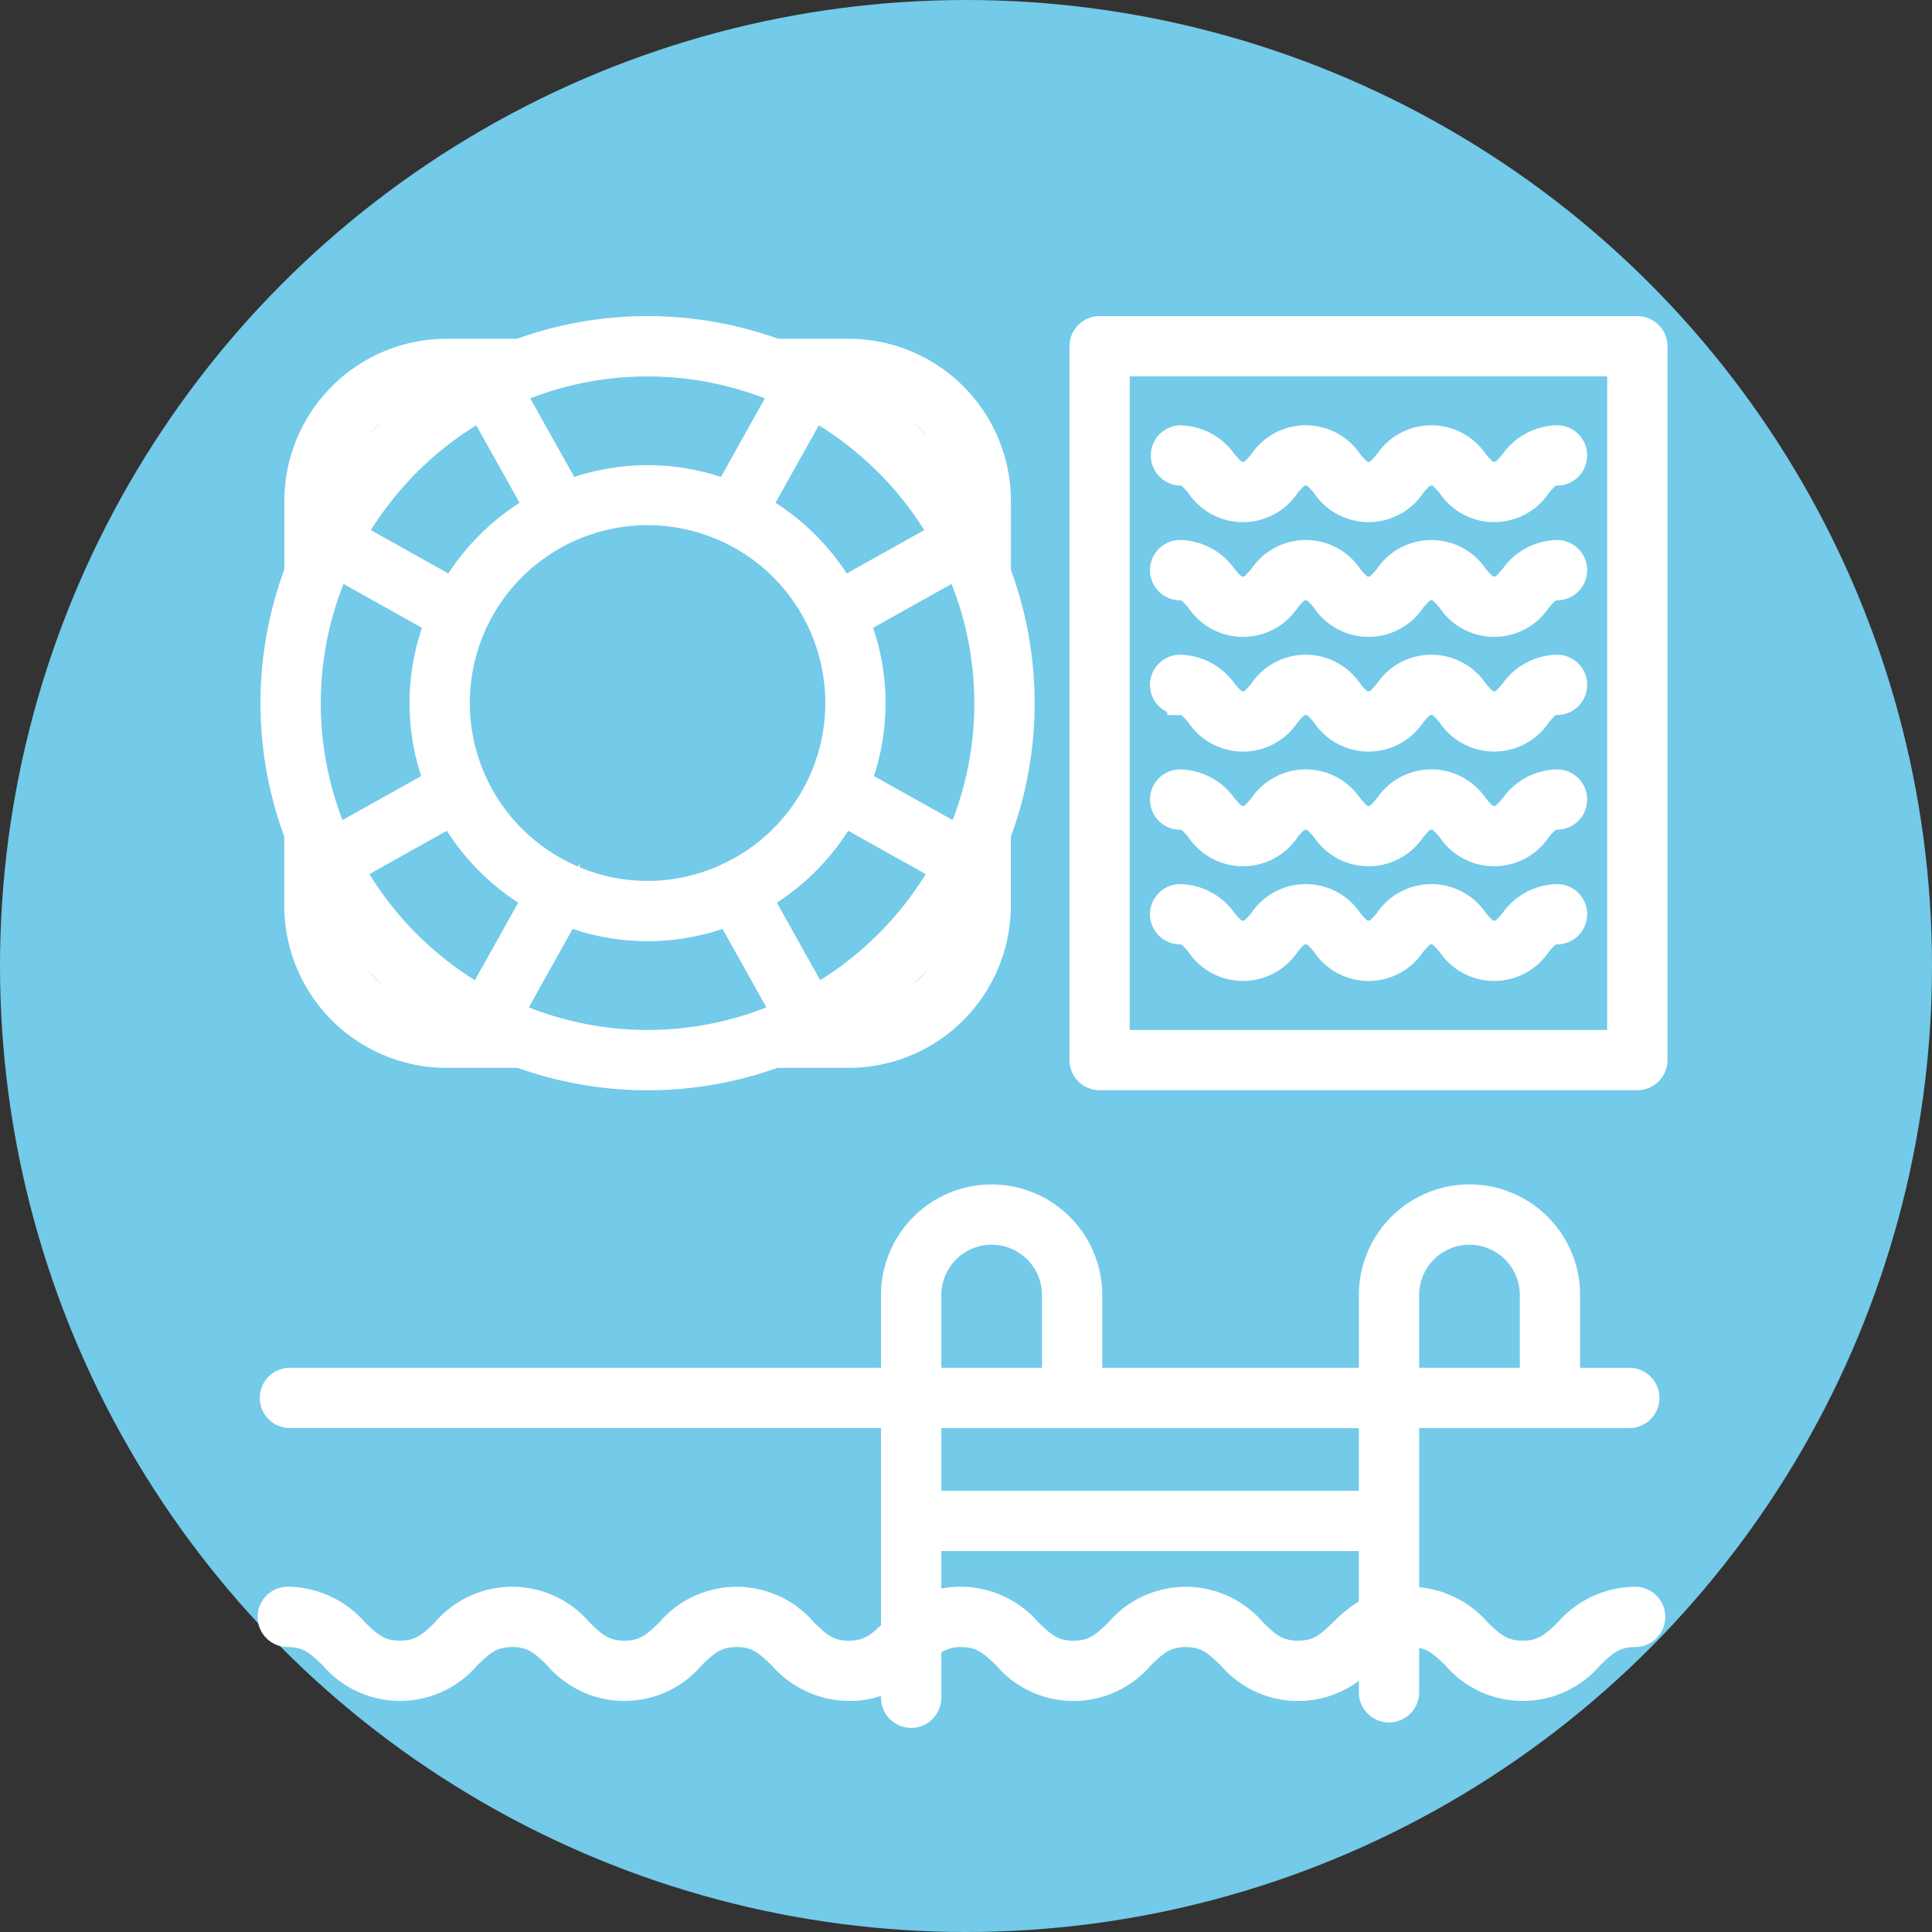
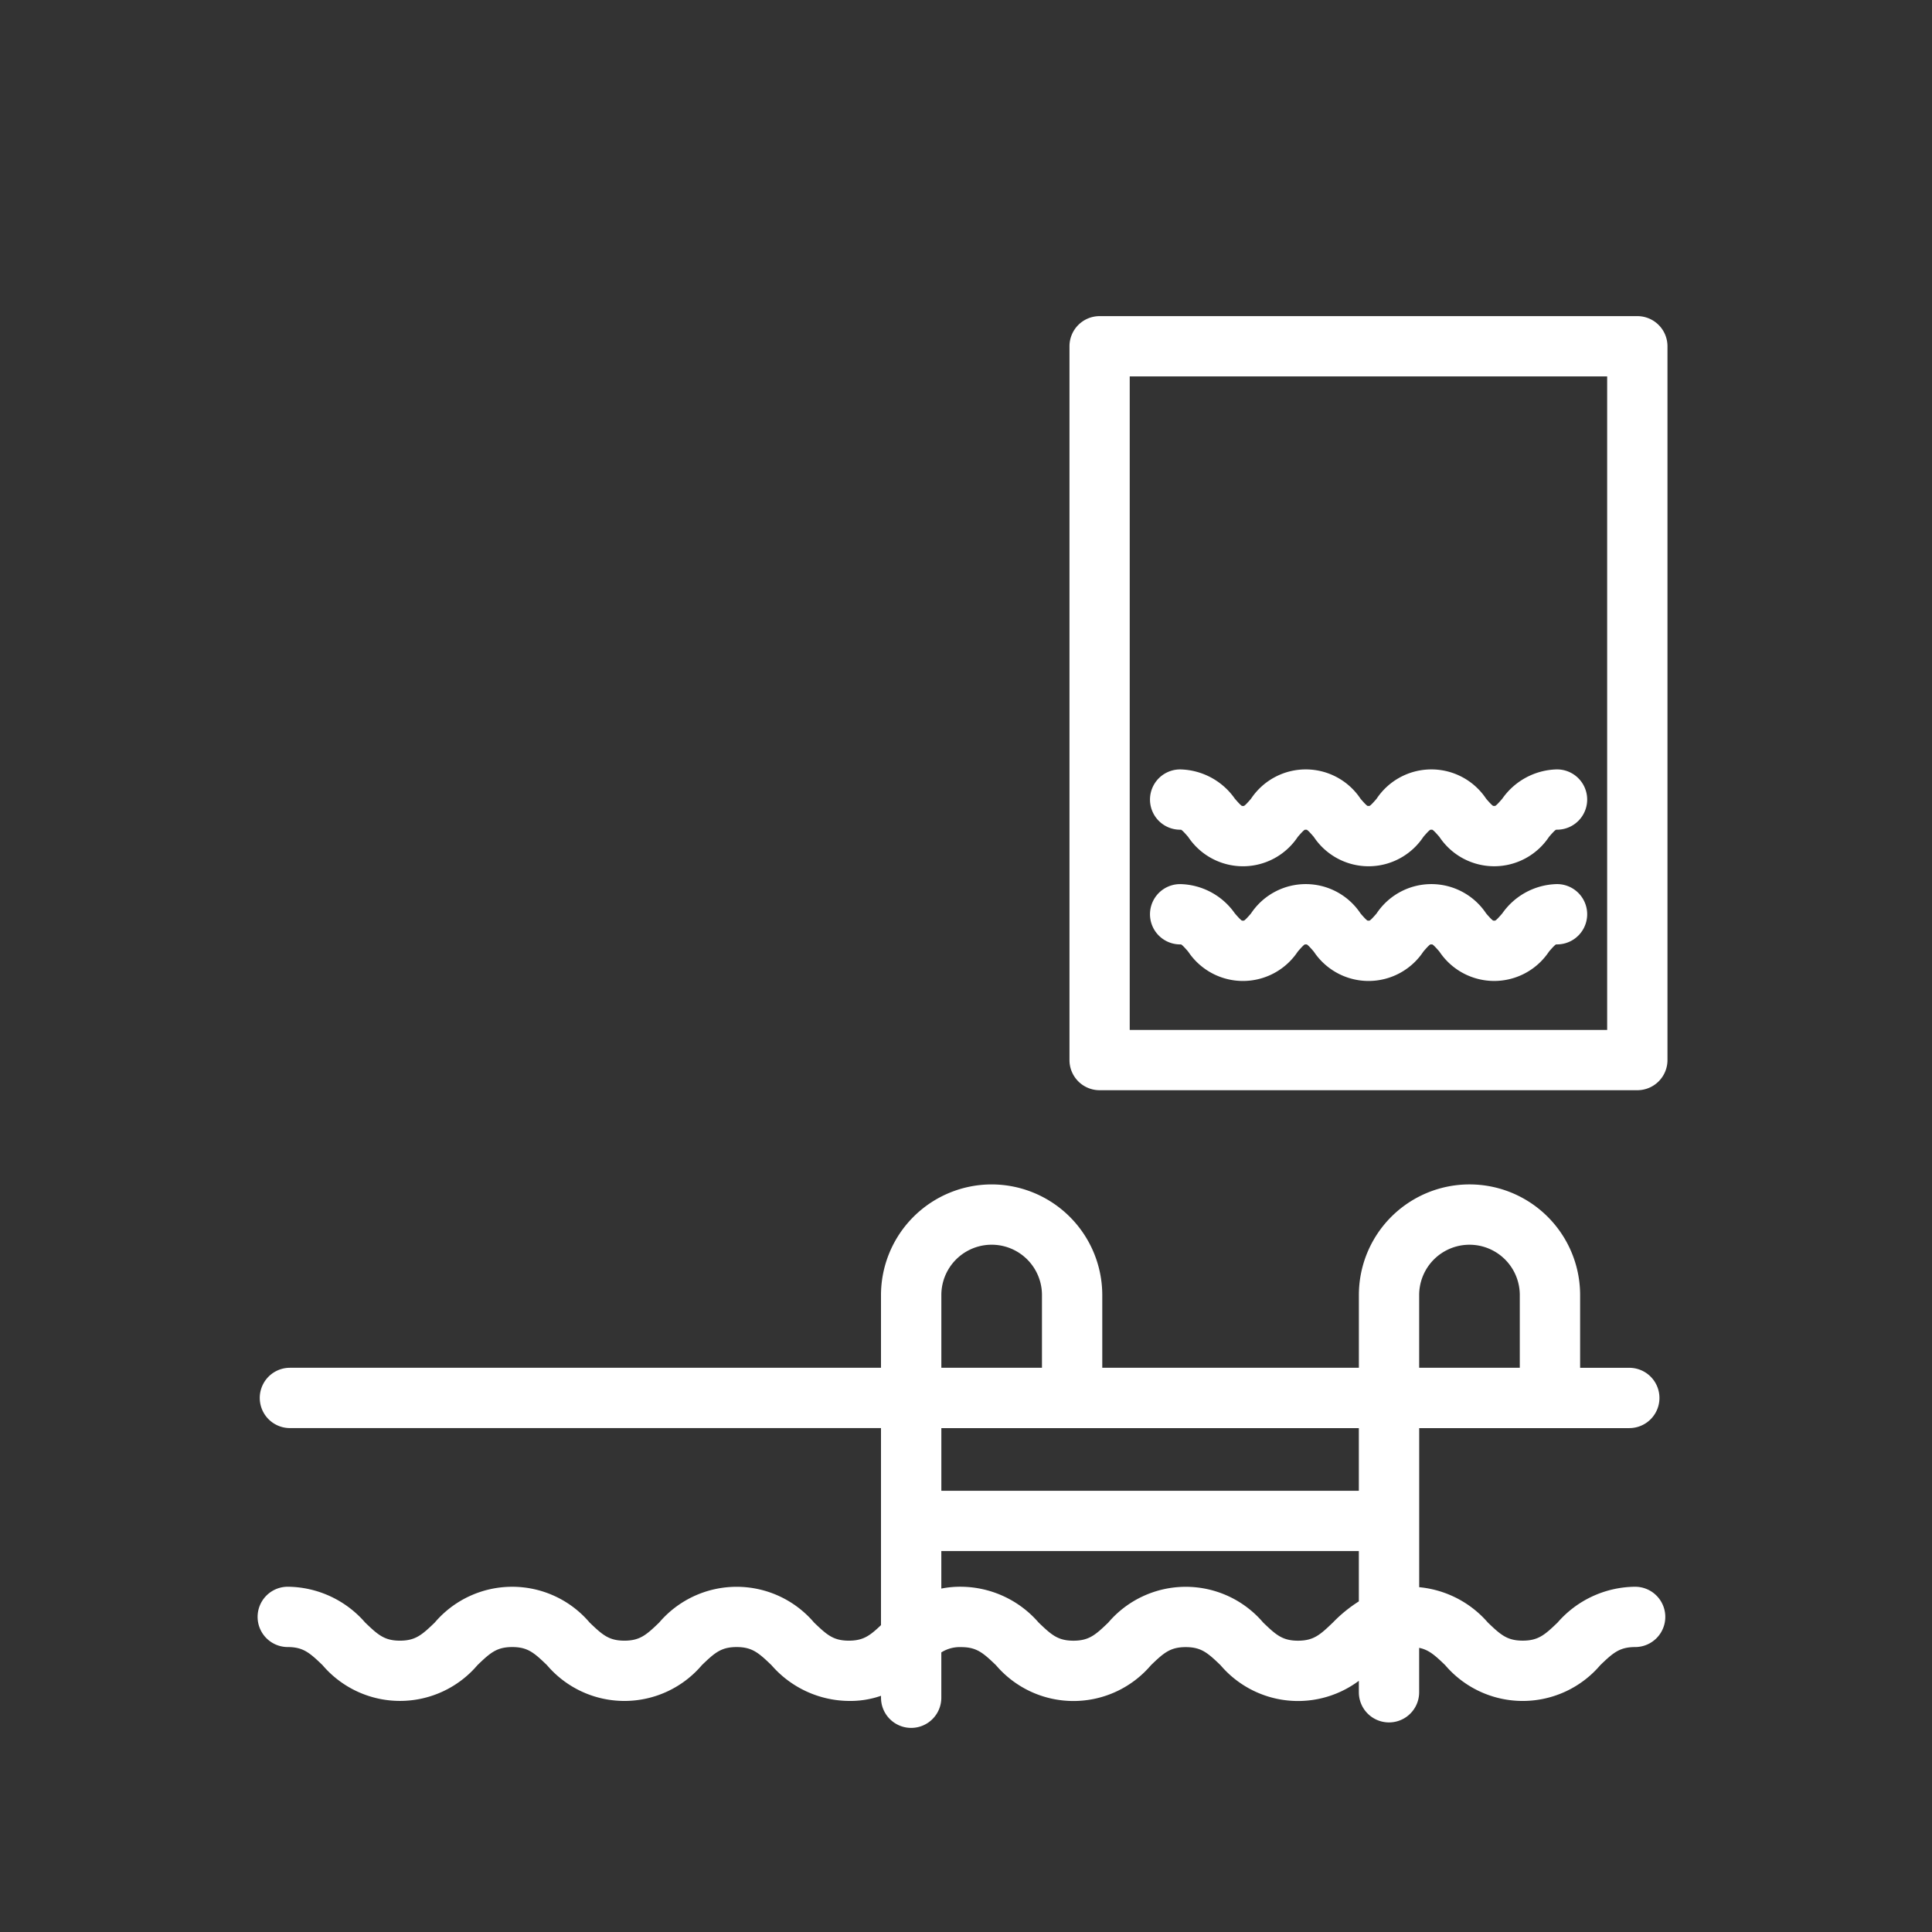
<svg xmlns="http://www.w3.org/2000/svg" id="Componente_5_1" data-name="Componente 5 – 1" width="150" height="150" viewBox="0 0 150 150">
  <rect x="0" y="0" width="150" height="150" fill="#333333" stroke="none" />
-   <circle id="Elipse_6" data-name="Elipse 6" cx="75" cy="75" r="75" fill="#73cae9" />
  <g id="noun_Pool_1457358" transform="translate(21 25.543)">
-     <path id="Trazado_49" data-name="Trazado 49" d="M54.838,11.756H49.194c-.007,0-.011,0-.017,0a29.064,29.064,0,0,0-19.911,0s-.007,0-.009,0H23.613A11.607,11.607,0,0,0,12.02,23.347v5.5a29,29,0,0,0-.007,20.385v5.535A11.607,11.607,0,0,0,23.606,66.365H29.25c.015,0,.027-.008.04-.008a29.058,29.058,0,0,0,19.858,0c.013,0,.025.008.04.008h5.644A11.607,11.607,0,0,0,66.425,54.771V49.238a29.005,29.005,0,0,0,.007-20.351V23.349A11.609,11.609,0,0,0,54.838,11.756ZM52.254,61.944l-4.335-7.755a17.594,17.594,0,0,0,6.521-6.576l7.755,4.335A26.522,26.522,0,0,1,52.254,61.944Zm-6.836-9.481a.175.175,0,0,0-.016.015,14.62,14.62,0,0,1-12.367,0c-.007,0-.009-.011-.016-.013s-.024-.005-.036-.012a14.8,14.8,0,1,1,12.473,0C45.444,52.458,45.43,52.456,45.418,52.463ZM16.24,51.948l7.755-4.335a17.585,17.585,0,0,0,6.521,6.576l-4.335,7.755A26.541,26.541,0,0,1,16.24,51.948ZM26.291,16.094l4.335,7.755a17.589,17.589,0,0,0-6.525,6.47l-7.755-4.335A26.533,26.533,0,0,1,26.291,16.094ZM12.848,39.053a26.2,26.2,0,0,1,2.279-10.677l7.81,4.366a17.2,17.2,0,0,0-.071,12.429l-7.827,4.375A26.2,26.2,0,0,1,12.848,39.053ZM62.09,25.983l-7.755,4.335a17.6,17.6,0,0,0-6.525-6.47l4.335-7.755A26.552,26.552,0,0,1,62.09,25.983ZM63.4,49.546,55.57,45.171A17.2,17.2,0,0,0,55.5,32.742l7.81-4.366A26.19,26.19,0,0,1,63.4,49.546Zm.35-26.2v.168a29.28,29.28,0,0,0-9.124-9.077h.215A8.919,8.919,0,0,1,63.748,23.347Zm-14-8.457-4.374,7.823a17.18,17.18,0,0,0-12.308,0L28.69,14.89a26.206,26.206,0,0,1,21.055,0Zm-26.134-.452h.2A29.268,29.268,0,0,0,14.7,23.5v-.148A8.92,8.92,0,0,1,23.611,14.438Zm-.005,49.243A8.921,8.921,0,0,1,14.7,54.77V54.6a29.263,29.263,0,0,0,9.141,9.081h-.231Zm4.97-.522,4.367-7.812a17.215,17.215,0,0,0,12.549,0l4.367,7.812a26.157,26.157,0,0,1-21.283,0Zm26.255.522H54.6a29.274,29.274,0,0,0,9.14-9.081v.17A8.922,8.922,0,0,1,54.831,63.681Z" transform="translate(-9.943 -9.999)" fill="#fff" stroke="#fff" stroke-width="2" />
    <path id="Trazado_50" data-name="Trazado 50" d="M65.992,60.264A7.6,7.6,0,0,0,58.4,67.852V74.5H11.509a1.341,1.341,0,1,0,0,2.682H58.4V93.91c-.02.02-.043.04-.063.059-1.039,1-1.79,1.718-3.431,1.718s-2.389-.72-3.429-1.718a6.9,6.9,0,0,0-10.571,0c-1.038,1-1.789,1.718-3.428,1.718s-2.387-.72-3.427-1.718a6.894,6.894,0,0,0-10.569,0c-1.039,1-1.79,1.718-3.429,1.718s-2.39-.72-3.429-1.718A7.043,7.043,0,0,0,11.341,91.5a1.341,1.341,0,0,0,0,2.682c1.639,0,2.39.72,3.429,1.718a6.9,6.9,0,0,0,10.571,0c1.039-1,1.79-1.718,3.431-1.718s2.386.72,3.424,1.718a6.894,6.894,0,0,0,10.569,0c1.038-1,1.789-1.718,3.428-1.718s2.39.72,3.431,1.718a7.045,7.045,0,0,0,5.286,2.466,6.263,6.263,0,0,0,3.492-.987v1.739a1.341,1.341,0,1,0,2.682,0V95.1a3.682,3.682,0,0,1,2.542-.913c1.64,0,2.39.72,3.431,1.718a6.9,6.9,0,0,0,10.574,0c1.039-1,1.79-1.718,3.431-1.718s2.39.72,3.429,1.718a6.9,6.9,0,0,0,10.574,0c.15-.145.294-.28.436-.412v3.2a1.341,1.341,0,1,0,2.682,0V94.2c.1-.007.2-.017.314-.017,1.643,0,2.4.722,3.436,1.719a6.912,6.912,0,0,0,10.583,0c1.039-1,1.793-1.719,3.436-1.719a1.341,1.341,0,1,0,0-2.682,7.06,7.06,0,0,0-5.292,2.465c-1.039,1-1.793,1.719-3.436,1.719s-2.394-.72-3.435-1.718A7.056,7.056,0,0,0,98.5,91.5c-.111,0-.208.016-.314.02V77.184h17.312a1.341,1.341,0,0,0,0-2.682h-4.818v-6.65a7.588,7.588,0,1,0-15.177,0V74.5H73.58v-6.65A7.6,7.6,0,0,0,65.992,60.264Zm-4.906,7.588a4.906,4.906,0,1,1,9.812,0V74.5H61.086ZM93.208,93.971c-1.039,1-1.79,1.718-3.432,1.718s-2.39-.72-3.429-1.718a6.9,6.9,0,0,0-10.573,0c-1.039,1-1.79,1.718-3.432,1.718s-2.389-.72-3.429-1.718A7.046,7.046,0,0,0,63.626,91.5a6.517,6.517,0,0,0-2.542.481V86.731H95.5v5.476A9.832,9.832,0,0,0,93.208,93.971Zm4.976-26.118a4.906,4.906,0,1,1,9.812,0V74.5H98.184v-6.65ZM95.5,84.049H61.086V77.184H95.5Z" transform="translate(-10 7.151)" fill="#fff" stroke="#fff" stroke-width="2" />
-     <path id="Trazado_51" data-name="Trazado 51" d="M63,19c.557,0,.8.233,1.422.952a4.11,4.11,0,0,0,6.912,0c.618-.719.865-.952,1.422-.952s.8.232,1.419.951a4.107,4.107,0,0,0,6.91,0c.617-.72.865-.952,1.42-.952s.8.233,1.422.952a4.11,4.11,0,0,0,6.912,0c.618-.719.865-.952,1.422-.952a1.341,1.341,0,1,0,0-2.682,4.316,4.316,0,0,0-3.456,1.886c-.618.719-.865.952-1.422.952s-.8-.233-1.422-.952a4.109,4.109,0,0,0-6.911,0c-.618.719-.865.952-1.422.952s-.8-.232-1.419-.951a4.107,4.107,0,0,0-6.91,0c-.618.719-.865.952-1.422.952s-.8-.233-1.422-.952A4.316,4.316,0,0,0,63,16.321,1.341,1.341,0,0,0,63,19Z" transform="translate(7.626 -7.842)" fill="#fff" stroke="#fff" stroke-width="2" />
-     <path id="Trazado_52" data-name="Trazado 52" d="M63,25.643c.557,0,.8.233,1.422.952a4.11,4.11,0,0,0,6.912,0c.618-.719.865-.952,1.422-.952s.8.232,1.419.951a4.107,4.107,0,0,0,6.91,0c.617-.72.865-.952,1.42-.952s.8.233,1.422.952a4.11,4.11,0,0,0,6.912,0c.618-.719.865-.952,1.422-.952a1.341,1.341,0,1,0,0-2.682,4.316,4.316,0,0,0-3.456,1.886c-.618.719-.865.952-1.422.952s-.8-.233-1.422-.952a4.109,4.109,0,0,0-6.911,0c-.618.719-.865.952-1.422.952s-.8-.232-1.419-.951a4.107,4.107,0,0,0-6.91,0c-.618.719-.865.952-1.422.952s-.8-.233-1.422-.952A4.316,4.316,0,0,0,63,22.961a1.341,1.341,0,0,0,0,2.682Z" transform="translate(7.626 -5.577)" fill="#fff" stroke="#fff" stroke-width="2" />
-     <path id="Trazado_53" data-name="Trazado 53" d="M63,32.283c.557,0,.8.233,1.422.952a4.11,4.11,0,0,0,6.912,0c.618-.719.865-.952,1.422-.952s.8.232,1.419.951a4.107,4.107,0,0,0,6.91,0c.617-.72.865-.952,1.42-.952s.8.233,1.422.952a4.11,4.11,0,0,0,6.912,0c.618-.719.865-.952,1.422-.952a1.341,1.341,0,1,0,0-2.682,4.316,4.316,0,0,0-3.456,1.886c-.618.719-.865.952-1.422.952s-.8-.233-1.422-.952a4.109,4.109,0,0,0-6.911,0c-.618.719-.865.952-1.422.952s-.8-.232-1.419-.951a4.107,4.107,0,0,0-6.91,0c-.618.719-.865.952-1.422.952s-.8-.233-1.422-.952A4.316,4.316,0,0,0,63,29.6a1.341,1.341,0,0,0,0,2.682Z" transform="translate(7.626 -3.311)" fill="#fff" stroke="#fff" stroke-width="2" />
    <path id="Trazado_54" data-name="Trazado 54" d="M63,38.922c.557,0,.8.233,1.422.952a4.11,4.11,0,0,0,6.912,0c.618-.719.865-.952,1.422-.952s.8.232,1.419.951a4.107,4.107,0,0,0,6.91,0c.617-.72.865-.952,1.42-.952s.8.233,1.422.952a4.11,4.11,0,0,0,6.912,0c.618-.719.865-.952,1.422-.952a1.341,1.341,0,1,0,0-2.682,4.316,4.316,0,0,0-3.456,1.886c-.618.719-.865.952-1.422.952s-.8-.233-1.422-.952a4.109,4.109,0,0,0-6.911,0c-.618.719-.865.952-1.422.952s-.8-.232-1.419-.951a4.107,4.107,0,0,0-6.91,0c-.618.719-.865.952-1.422.952s-.8-.233-1.422-.952A4.316,4.316,0,0,0,63,36.24a1.341,1.341,0,0,0,0,2.682Z" transform="translate(7.626 -1.046)" fill="#fff" stroke="#fff" stroke-width="2" />
    <path id="Trazado_55" data-name="Trazado 55" d="M63,45.562c.557,0,.8.233,1.422.952a4.11,4.11,0,0,0,6.912,0c.618-.719.865-.952,1.422-.952s.8.232,1.419.951a4.107,4.107,0,0,0,6.91,0c.617-.72.865-.952,1.42-.952s.8.233,1.422.952a4.11,4.11,0,0,0,6.912,0c.618-.719.865-.952,1.422-.952a1.341,1.341,0,1,0,0-2.682,4.316,4.316,0,0,0-3.456,1.886c-.618.719-.865.952-1.422.952s-.8-.233-1.422-.952a4.109,4.109,0,0,0-6.911,0c-.618.719-.865.952-1.422.952s-.8-.232-1.419-.951a4.107,4.107,0,0,0-6.91,0c-.618.719-.865.952-1.422.952s-.8-.233-1.422-.952A4.316,4.316,0,0,0,63,42.88a1.341,1.341,0,0,0,0,2.682Z" transform="translate(7.626 1.219)" fill="#fff" stroke="#fff" stroke-width="2" />
    <path id="Trazado_56" data-name="Trazado 56" d="M100.087,10H58.336A1.34,1.34,0,0,0,57,11.34V66.763A1.34,1.34,0,0,0,58.336,68.1h41.751a1.34,1.34,0,0,0,1.341-1.341V11.34A1.34,1.34,0,0,0,100.087,10ZM98.746,65.422H59.677V12.681H98.746Z" transform="translate(6.034 -9.999)" fill="#fff" stroke="#fff" stroke-width="2" />
  </g>
</svg>